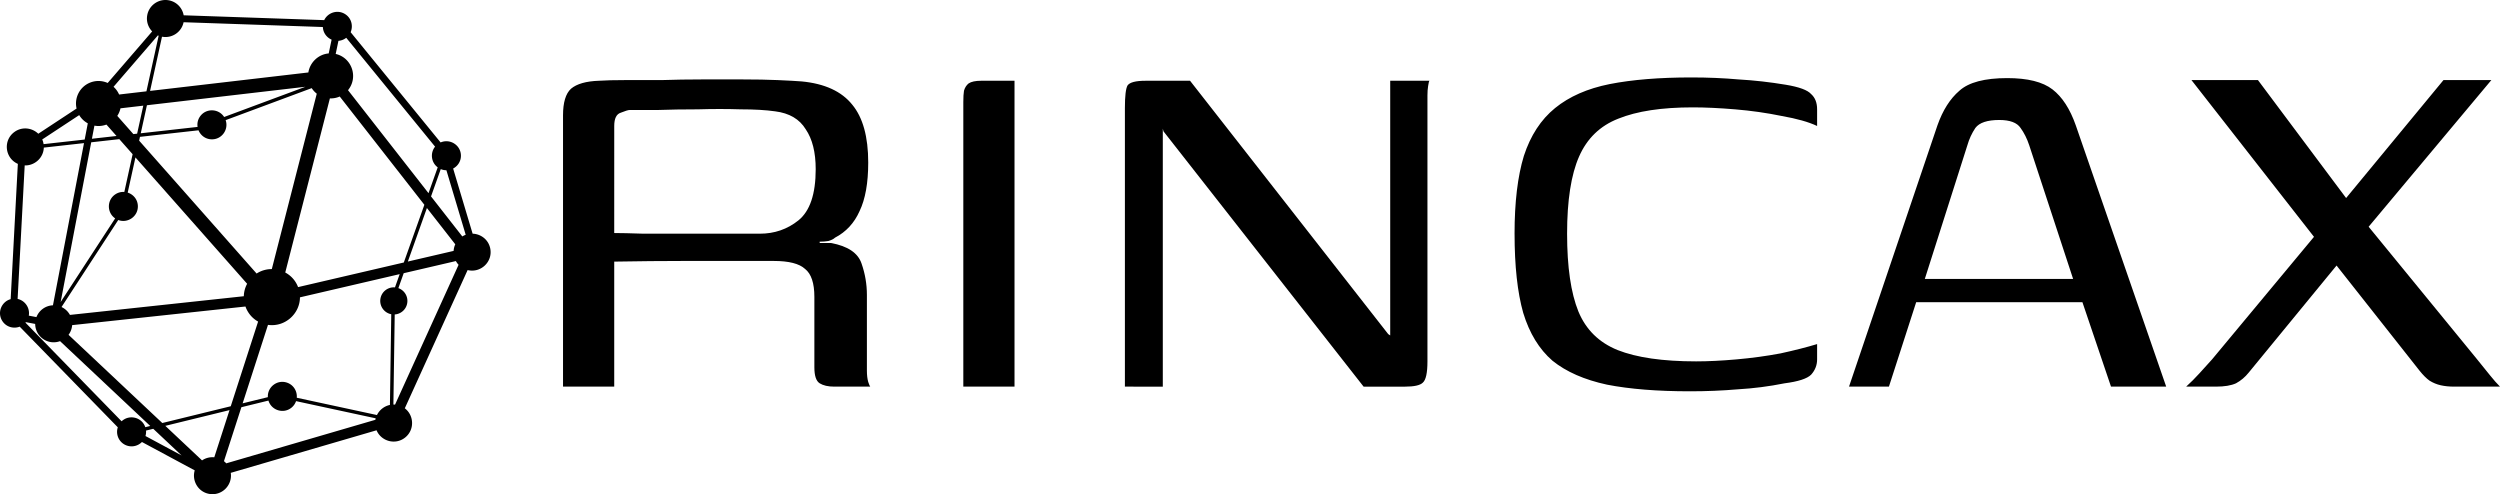
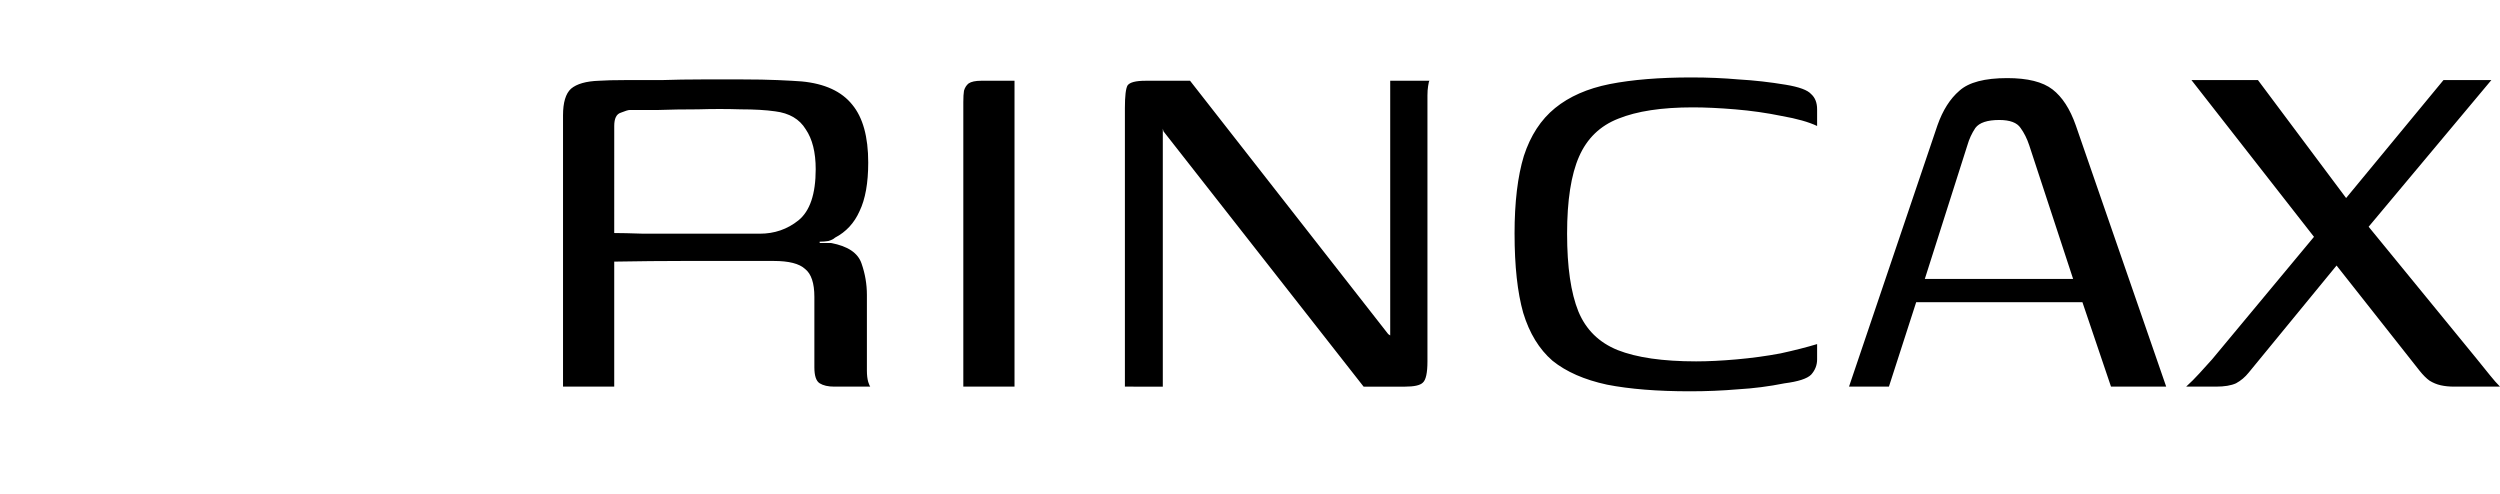
<svg xmlns="http://www.w3.org/2000/svg" xmlns:ns1="http://www.inkscape.org/namespaces/inkscape" xmlns:ns2="http://sodipodi.sourceforge.net/DTD/sodipodi-0.dtd" width="792.901mm" height="156.734mm" viewBox="0 0 792.901 156.734" version="1.1" id="svg1" xml:space="preserve" ns1:version="1.4 (e7c3feb1, 2024-10-09)" ns2:docname="logo.svg">
  <ns2:namedview id="namedview1" pagecolor="#ffffff" bordercolor="#000000" borderopacity="0.25" ns1:showpageshadow="2" ns1:pageopacity="0.0" ns1:pagecheckerboard="0" ns1:deskcolor="#d1d1d1" ns1:document-units="mm" ns1:zoom="0.16172755" ns1:cx="1524.1683" ns1:cy="432.82669" ns1:window-width="1168" ns1:window-height="803" ns1:window-x="342" ns1:window-y="1007" ns1:window-maximized="0" ns1:current-layer="layer1" />
  <defs id="defs1">
-     <rect x="-7425.899" y="-2676.778" width="2935.821" height="1597.432" id="rect1" />
-   </defs>
+     </defs>
  <g ns1:label="Layer 1" ns1:groupmode="layer" id="layer1" transform="translate(1830.763,718.882)">
-     <path fill="currentColor" d="m -1675.281,-640.103 c -0.586,-2.839 -3.024,-4.578 -5.586,-4.665 l -6.179,-20.663 c 1.428,-0.752 2.47,-2.225 2.47,-4.06 0,-3.353 -3.47,-5.515 -6.442,-4.213 l -28.538,-34.967 c 0.857,-1.977 0.281,-4.476 -1.785,-5.758 -2.436,-1.512 -5.474,-0.42 -6.596,1.929 l -44.574,-1.532 c -0.412,-2.317 -2.197,-4.256 -4.645,-4.737 -3.183,-0.626 -6.269,1.447 -6.895,4.629 -0.386,1.962 0.257,3.885 1.549,5.22 l -14.107,16.354 c -1.722,-0.771 -3.741,-0.867 -5.624,-0.096 -3.283,1.345 -5.018,4.856 -4.245,8.204 l -12.144,7.995 c -1.958,-1.898 -5.167,-2.356 -7.633,-0.514 -3.595,2.686 -2.944,8.264 1.149,10.067 l -2.275,42.907 c -2.911,0.793 -4.382,4.293 -2.623,6.969 1.266,1.926 3.586,2.477 5.489,1.759 l 31.112,31.922 c -0.645,1.962 0.094,4.183 1.921,5.332 1.867,1.173 4.252,0.838 5.734,-0.676 l 16.744,9.005 c -1,3.333 1.179,7.075 4.947,7.506 3.961,0.453 7.054,-3.051 6.481,-6.725 l 46.238,-13.501 c 1.443,3.449 5.936,4.8 9.062,2.303 3.084,-2.463 2.824,-7.063 -0.101,-9.275 l 19.923,-43.846 c 4.127,1.033 8.051,-2.611 7.171,-6.872 m -110.039,-45.267 -1.953,8.884 -1.193,0.133 -5.099,-5.769 a 7.194,7.194 0 0 0 1.013,-2.406 z m 5.935,-21.87 c 3.155,0.599 6.205,-1.447 6.848,-4.592 l 44.172,1.519 c 0.081,1.856 1.237,3.337 2.774,4.005 l -0.918,4.373 c -3.295,0.276 -5.953,2.855 -6.453,6.035 l -50.203,5.85 z m 77.974,71.311 6.047,-16.979 8.998,11.513 a 5.786,5.786 0 0 0 -0.524,2.087 z m -4.087,8.196 c -2.225,-0.188 -4.252,1.366 -4.611,3.606 -0.37,2.303 1.163,4.468 3.437,4.907 l -0.422,28.769 c -1.782,0.372 -3.312,1.569 -4.112,3.202 l -25.431,-5.487 c 0.168,-1.945 -0.891,-3.956 -2.963,-4.737 -3.145,-1.184 -6.392,1.306 -6.206,4.551 l -8,1.96 8.037,-24.883 c 5.364,0.765 10.107,-3.499 10.142,-8.732 l 31.628,-7.361 z m -61.184,54.872 -11.651,-10.958 20.362,-4.989 -4.833,14.962 c -1.338,-0.131 -2.715,0.192 -3.878,0.985 m -12.607,-11.857 -29.736,-27.969 a 5.835,5.835 0 0 0 1.147,-3.077 l 54.965,-5.905 c 0.696,1.966 2.071,3.696 4.013,4.776 l -8.674,26.854 z m -17.724,-94.658 3.202,3.622 -7.802,0.873 0.795,-4.153 c 1.238,0.23 2.548,0.132 3.805,-0.342 m 4.092,4.629 4.217,4.77 -2.632,11.972 a 4.518,4.518 0 0 0 -2.744,0.69 c -2.84,1.786 -2.833,5.871 -0.157,7.694 l -17.29,26.53 9.698,-50.659 z m 28.968,0.038 c 3.357,0.3 5.822,-2.987 4.752,-6.071 l 27.3,-10.152 a 6.949,6.949 0 0 0 1.609,1.759 l -14.261,55.635 c -1.658,-0.006 -3.334,0.445 -4.82,1.412 l -37.259,-42.151 0.264,-1.202 18.572,-2.078 c 0.618,1.502 2.002,2.685 3.843,2.849 m -44.625,55.701 a 5.893,5.893 0 0 0 -2.669,-2.499 l 17.988,-27.601 c 3,1.142 6.343,-1.148 6.221,-4.482 -0.076,-2.083 -1.474,-3.65 -3.219,-4.207 l 2.454,-11.16 35.425,40.077 a 8.724,8.724 0 0 0 -1.054,3.946 z m 72.356,-8.819 c -0.79,-2.091 -2.272,-3.669 -4.065,-4.63 l 14.154,-55.221 a 7.071,7.071 0 0 0 3.124,-0.597 l 26.84,34.34 -6.518,18.302 z m 52.091,-16.067 -9.923,-12.696 3.085,-8.663 a 4.5,4.5 0 0 0 1.788,0.362 l 6.121,20.472 a 5.816,5.816 0 0 0 -1.07,0.524 m -49.776,-47.466 -25.77,9.583 c -1.716,-2.692 -5.738,-2.878 -7.644,-0.163 -0.725,1.032 -0.943,2.207 -0.775,3.309 l -18.023,2.017 1.954,-8.889 z m -69.012,11.591 -0.985,5.144 -13.035,1.458 a 5.878,5.878 0 0 0 -0.428,-1.489 l 11.727,-7.721 a 7.102,7.102 0 0 0 2.721,2.607 m -13.948,7.701 12.747,-1.426 -9.848,51.442 c -2.392,0.096 -4.412,1.617 -5.235,3.742 l -2.426,-0.462 c 0.425,-2.402 -1.157,-4.781 -3.546,-5.3 l 2.245,-42.343 c 3.136,0.103 5.958,-2.376 6.063,-5.653 m 32.416,89.748 2.296,-0.562 8.982,8.448 -11.454,-6.16 c 0.171,-0.567 0.227,-1.152 0.176,-1.726 m 24.718,9.705 5.528,-17.115 8.585,-2.103 c 0.918,3.072 4.756,4.342 7.327,2.23 a 4.531,4.531 0 0 0 1.427,-2.056 l 25.257,5.45 c -0.04,0.152 -0.064,0.31 -0.091,0.467 l -47.305,13.812 a 5.694,5.694 0 0 0 -0.728,-0.684 m 53.74,-17.958 0.419,-28.576 c 1.961,-0.128 3.646,-1.59 3.97,-3.613 0.334,-2.085 -0.889,-4.056 -2.81,-4.738 l 1.686,-4.734 16.554,-3.853 a 5.816,5.816 0 0 0 0.855,1.187 l -20.15,44.343 a 5.816,5.816 0 0 0 -0.525,-0.017 m -74.697,-117.079 q 0.122,0.055 0.247,0.104 l -3.877,17.632 -8.666,1.01 a 7.102,7.102 0 0 0 -1.764,-2.447 z m 59.74,0.754 28.18,34.528 c -1.577,1.959 -1.302,4.98 0.832,6.561 l -2.917,8.192 -25.532,-32.666 c 3.341,-4.065 1.244,-10.303 -3.907,-11.488 l 0.874,-4.165 c 0.864,-0.062 1.722,-0.377 2.471,-0.962 m -63.729,123.5 c -1.059,-3.142 -5.073,-4.17 -7.513,-1.865 l -30.494,-31.288 c 0.044,-0.051 0.083,-0.105 0.125,-0.158 l 2.96,0.564 c 0.024,3.222 2.643,5.827 5.87,5.827 a 5.847,5.847 0 0 0 2.019,-0.364 l 28.6,26.9 z" id="path1-9" style="stroke-width:0.306;fill:#000000" />
    <path style="font-size:210.893px;font-family:Genos;-inkscape-font-specification:Genos;fill:#000000;stroke-width:0.792" d="m -1592.3,-636.118 q 0,0 -5.905,0 -5.905,0 -15.817,0 -9.912,0 -21.933,0.211 v 39.648 h -16.239 v -86.044 q 0,-6.116 2.531,-8.436 2.742,-2.32 8.858,-2.531 3.163,-0.211 8.225,-0.211 5.272,0 11.599,0 6.327,-0.211 12.864,-0.211 6.748,0 12.864,0 6.327,0 11.177,0.211 4.851,0.211 7.592,0.422 10.966,1.054 16.028,7.381 5.061,6.116 5.061,18.348 0,9.701 -2.742,15.395 -2.531,5.694 -7.803,8.436 -0.633,0.633 -2.109,1.054 -1.265,0.211 -2.742,0.211 v 0.422 q 0.844,0 1.898,0 1.054,0 1.687,0 8.014,1.476 9.701,6.538 1.687,4.851 1.687,9.912 v 24.042 q 0,2.109 0.422,3.585 0.422,1.265 0.633,1.476 h -11.388 q -2.953,0 -4.64,-1.054 -1.687,-1.054 -1.687,-5.061 v -22.355 q 0,-6.538 -2.953,-8.858 -2.742,-2.531 -9.912,-2.531 z m -43.655,-8.857 q 2.953,0 9.279,0.211 6.327,0 13.708,0 7.592,0 13.919,0 6.327,0 9.279,0 6.959,0 12.232,-4.218 5.483,-4.429 5.483,-16.239 0,-8.014 -3.163,-12.654 -2.953,-4.851 -9.701,-5.694 -4.429,-0.633 -10.966,-0.633 -6.538,-0.211 -13.497,0 -6.96,0 -12.864,0.211 -5.905,0 -8.857,0 -0.633,0 -2.742,0.844 -2.109,0.633 -2.109,4.218 z m 110.719,48.716 q 0,-22.566 0,-45.131 0,-22.566 0,-45.131 0,-2.32 0.211,-3.585 0.422,-1.476 1.476,-2.32 1.265,-0.844 4.007,-0.844 h 10.545 v 97.011 z m 51.247,0 v -88.364 q 0,-5.694 0.844,-7.17 1.054,-1.476 5.694,-1.476 h 14.13 l 62.846,80.35 0.633,0.422 v -80.772 h 12.443 q -0.211,0.211 -0.422,1.687 -0.211,1.265 -0.211,2.953 0,1.476 0,2.953 v 81.405 q 0,5.483 -1.476,6.749 -1.265,1.265 -5.694,1.265 h -13.075 l -63.479,-80.983 -0.211,-0.844 v 81.826 z m 123.583,-48.505 q 0,-14.973 2.953,-24.674 3.163,-9.701 9.912,-15.184 6.749,-5.483 17.293,-7.592 10.755,-2.109 25.94,-2.109 7.803,0 14.973,0.633 7.381,0.422 14.973,1.687 6.327,1.054 8.014,2.953 1.898,1.687 1.898,4.851 v 5.272 q -4.007,-1.898 -11.177,-3.163 -7.17,-1.476 -14.762,-2.109 -7.592,-0.633 -13.497,-0.633 -14.762,0 -23.62,3.585 -8.647,3.374 -12.443,12.021 -3.796,8.647 -3.796,24.464 0,15.817 3.585,24.674 3.585,8.647 12.443,12.232 9.068,3.585 24.885,3.585 5.694,0 12.864,-0.633 7.17,-0.633 13.919,-1.898 6.748,-1.476 11.599,-2.953 v 4.851 q 0,2.742 -1.898,4.851 -1.898,1.898 -8.436,2.742 -7.381,1.476 -14.762,1.898 -7.381,0.633 -15.184,0.633 -15.606,0 -26.362,-2.109 -10.756,-2.32 -17.293,-7.592 -6.327,-5.483 -9.279,-15.184 -2.742,-9.701 -2.742,-25.096 z m 106.079,48.505 28.049,-82.881 q 2.531,-7.17 6.96,-10.966 4.429,-4.007 15.184,-4.007 9.701,0 14.341,3.585 4.64,3.585 7.381,11.388 l 28.681,82.881 h -17.504 l -9.068,-26.783 h -52.723 l -8.647,26.783 z m 24.042,-34.165 h 47.029 l -13.919,-42.389 q -1.054,-3.163 -2.742,-5.483 -1.687,-2.531 -6.749,-2.531 -5.694,0 -7.592,2.531 -1.687,2.531 -2.531,5.483 z m 167.871,34.165 q -2.32,0 -4.218,-0.422 -1.898,-0.422 -3.585,-1.476 -1.476,-1.054 -3.163,-3.163 l -30.79,-39.015 -41.546,-53.145 h 21.089 l 31.212,41.757 37.961,46.396 q 2.742,3.374 4.429,5.483 1.687,2.109 3.163,3.585 z m -75.5,0 h -9.49 q 2.109,-1.898 4.218,-4.218 2.109,-2.32 4.007,-4.429 l 36.484,-43.866 36.906,-44.709 h 15.184 l -43.233,51.669 -33.743,41.124 q -1.687,2.109 -4.007,3.374 -2.32,1.054 -6.327,1.054 z" id="text2" aria-label="RINCAX" />
  </g>
</svg>